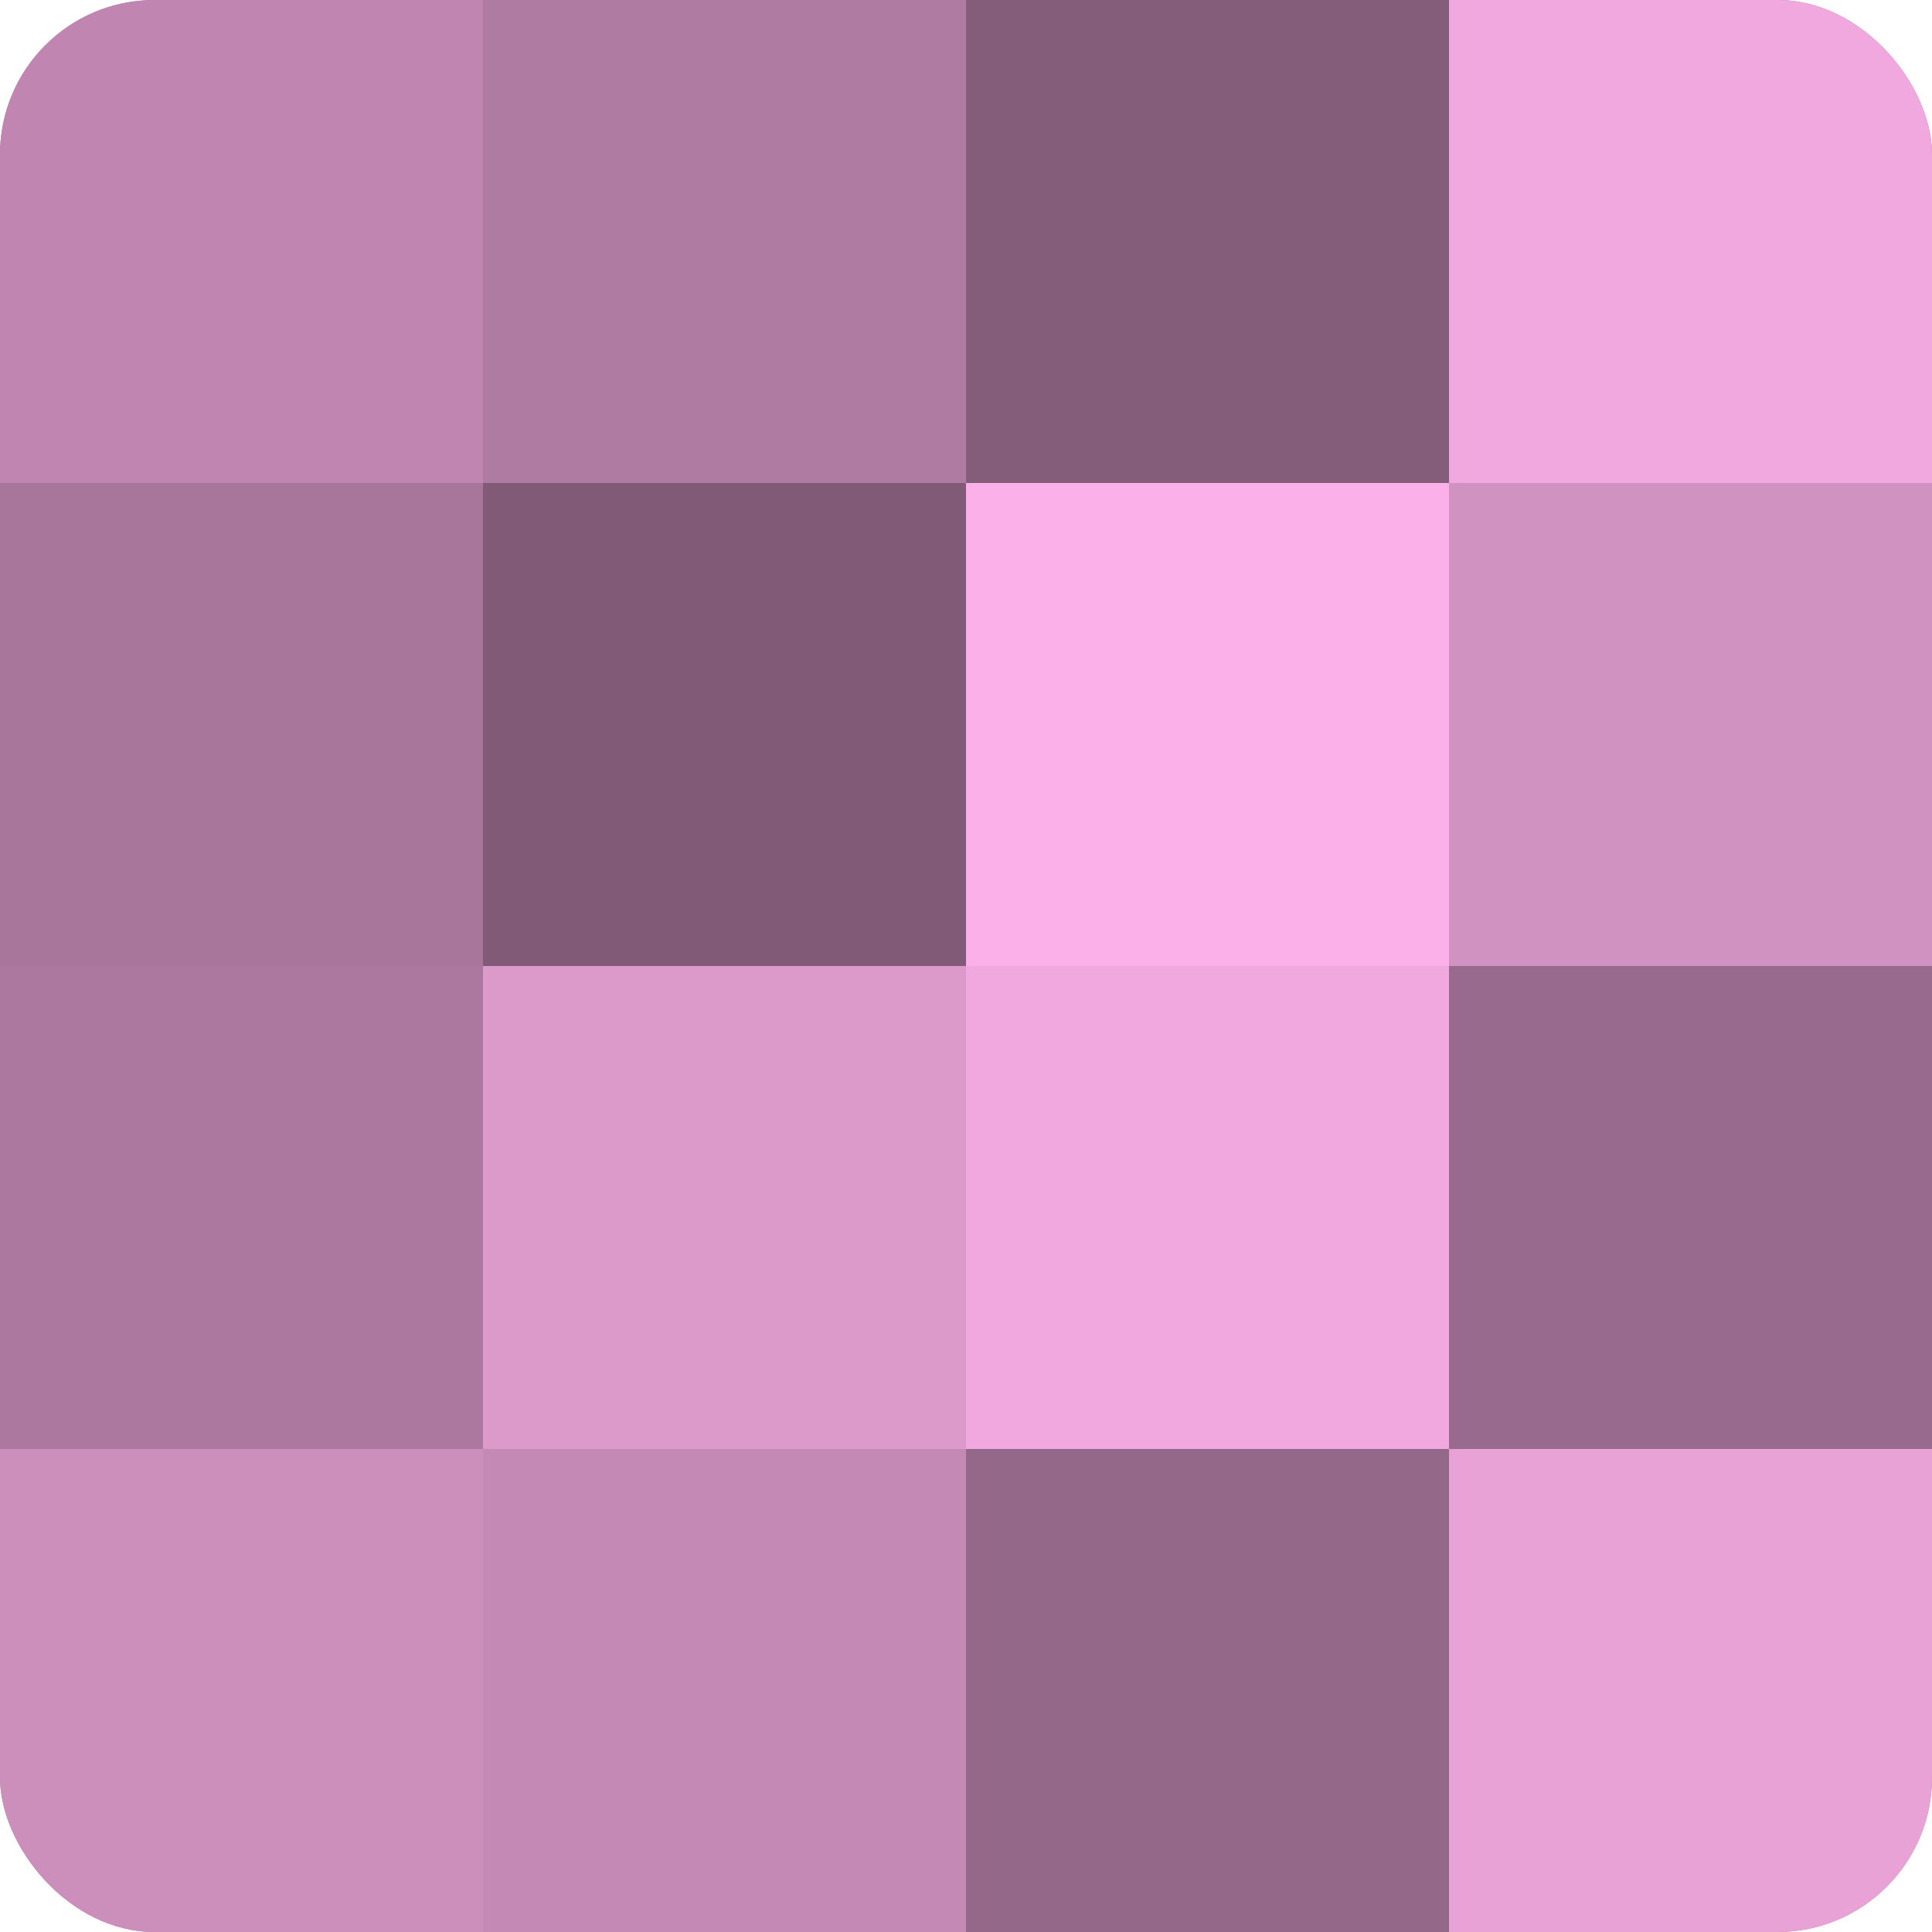
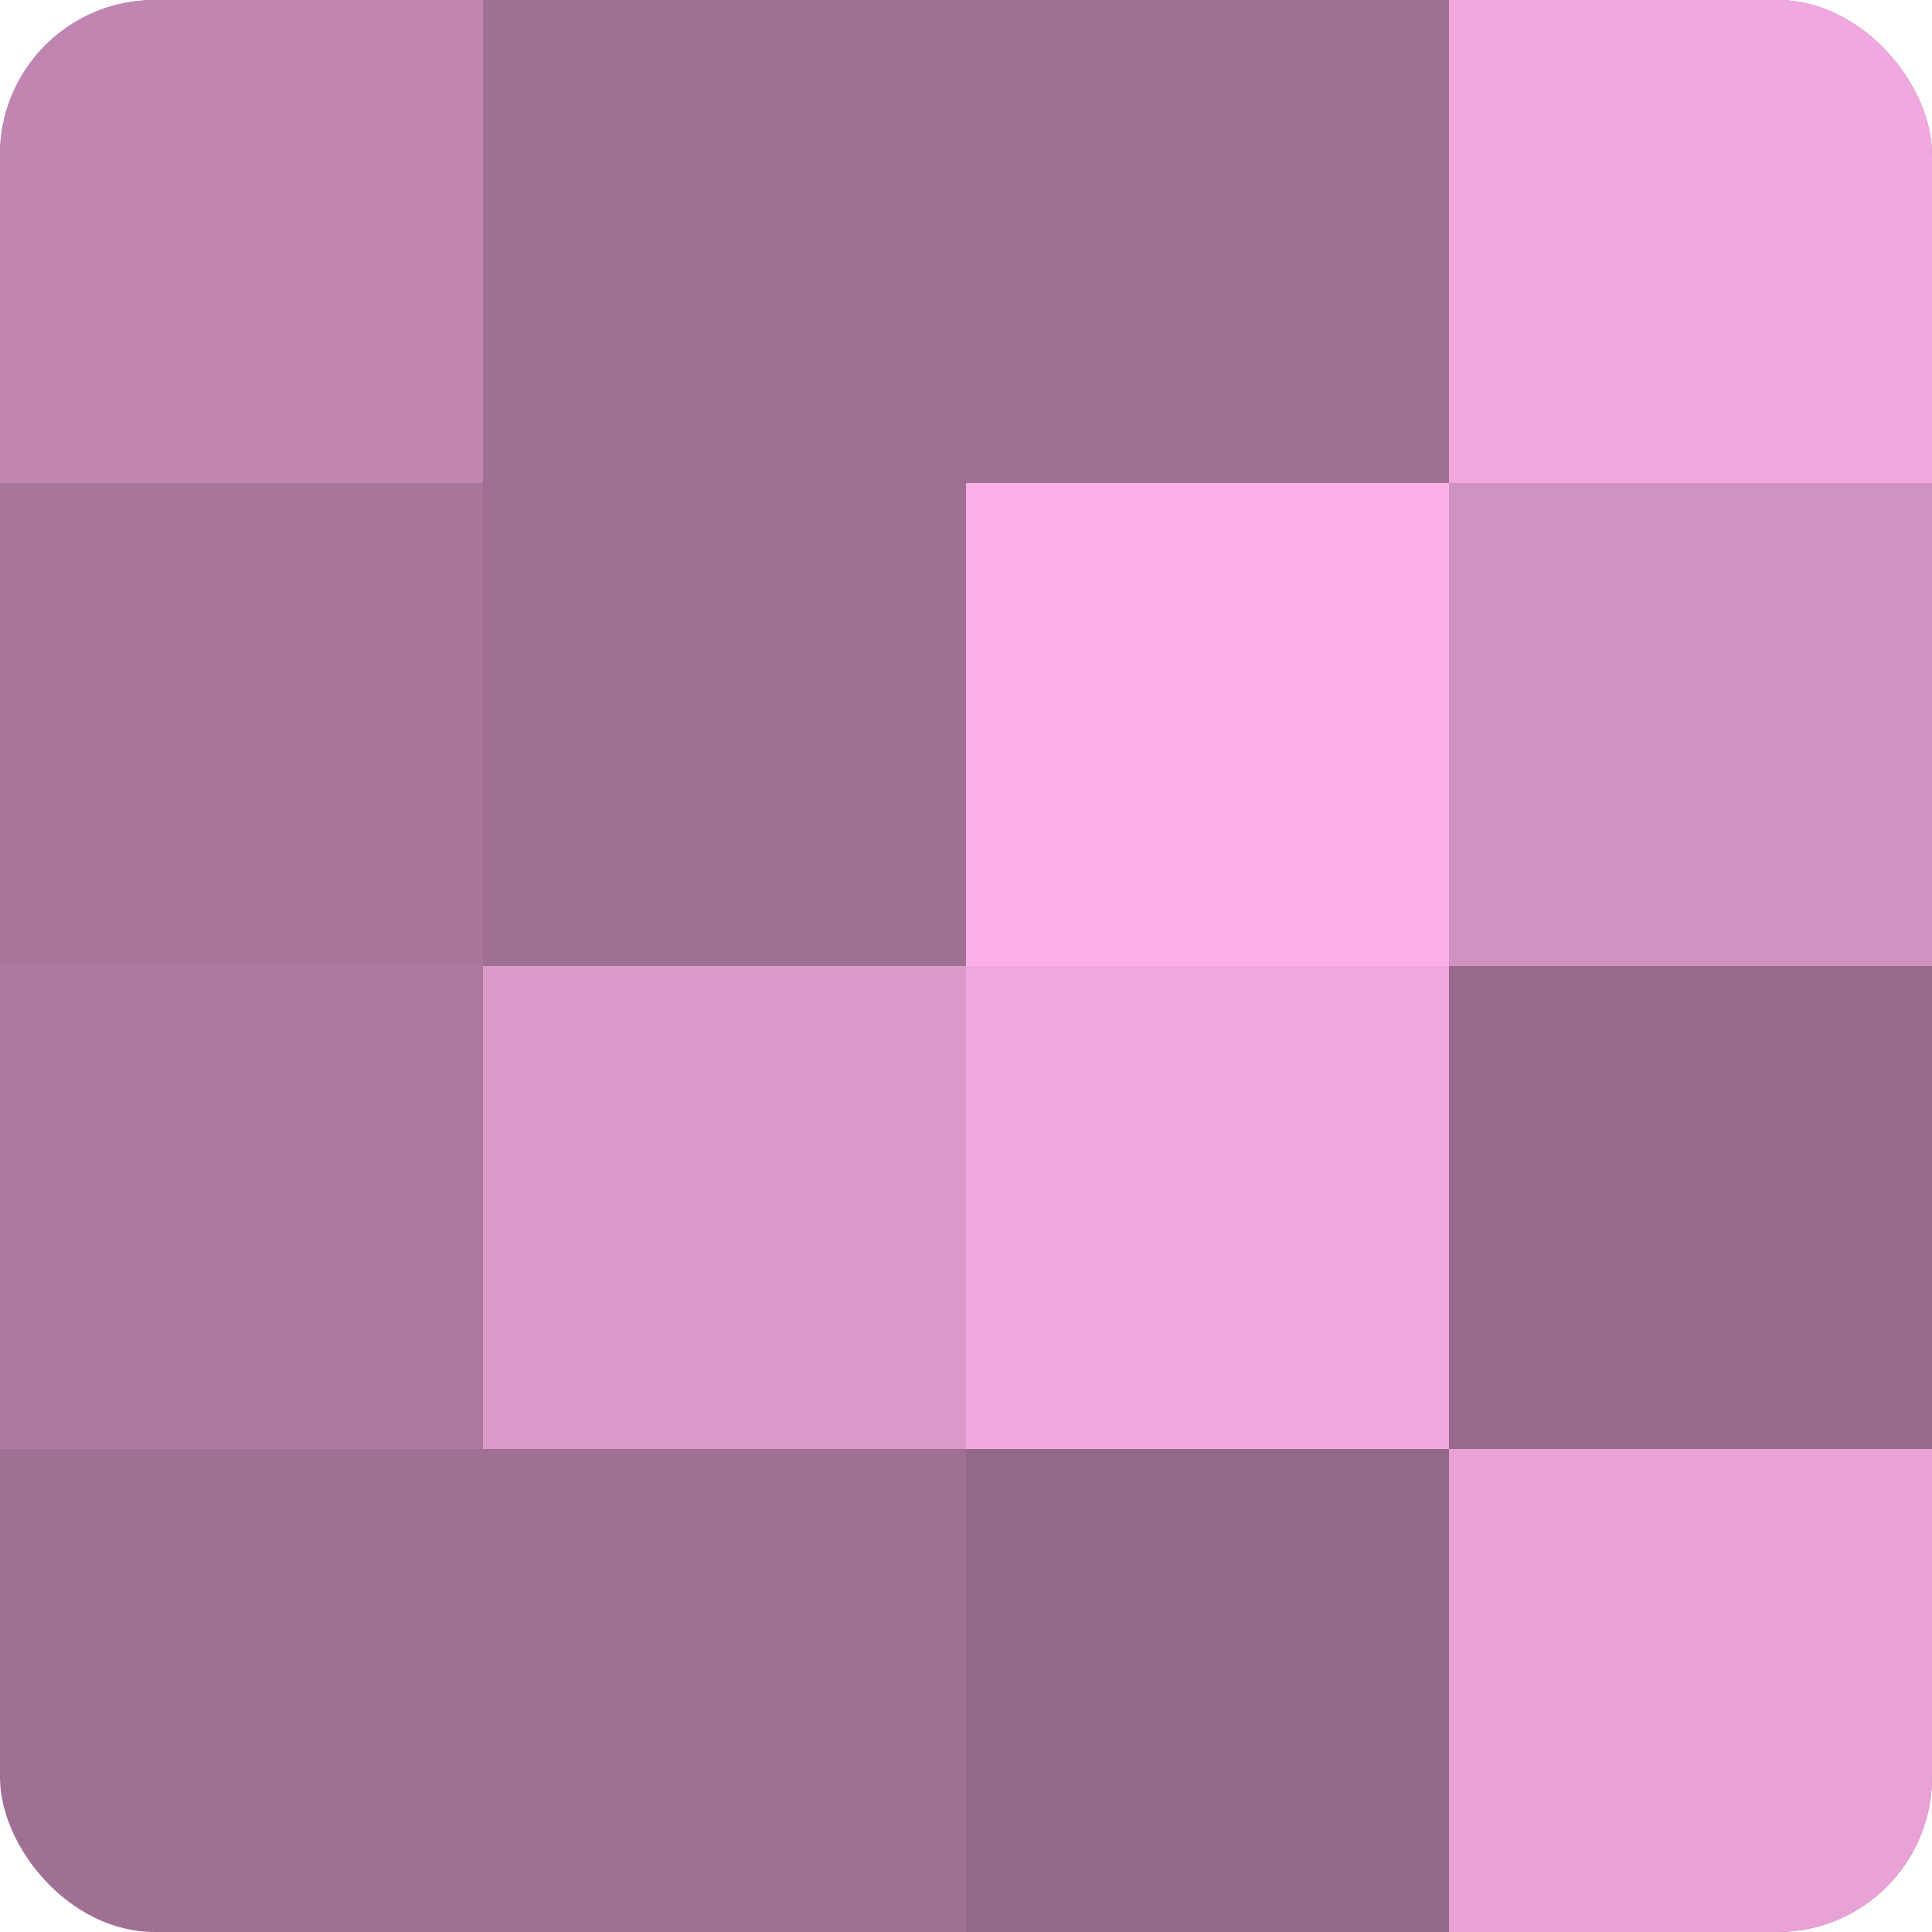
<svg xmlns="http://www.w3.org/2000/svg" width="60" height="60" viewBox="0 0 100 100" preserveAspectRatio="xMidYMid meet">
  <defs>
    <clipPath id="c" width="100" height="100">
      <rect width="100" height="100" rx="8" ry="8" />
    </clipPath>
  </defs>
  <g clip-path="url(#c)">
    <rect width="100" height="100" fill="#a07094" />
    <rect width="25" height="25" fill="#c086b1" />
    <rect y="25" width="25" height="25" fill="#a8769b" />
    <rect y="50" width="25" height="25" fill="#ac789f" />
-     <rect y="75" width="25" height="25" fill="#cc8fbc" />
-     <rect x="25" width="25" height="25" fill="#b07ba3" />
-     <rect x="25" y="25" width="25" height="25" fill="#805a76" />
    <rect x="25" y="50" width="25" height="25" fill="#dc9acb" />
-     <rect x="25" y="75" width="25" height="25" fill="#c489b5" />
-     <rect x="50" width="25" height="25" fill="#845d7a" />
    <rect x="50" y="25" width="25" height="25" fill="#fcb0e9" />
    <rect x="50" y="50" width="25" height="25" fill="#f0a8de" />
    <rect x="50" y="75" width="25" height="25" fill="#946889" />
    <rect x="75" width="25" height="25" fill="#f0a8de" />
    <rect x="75" y="25" width="25" height="25" fill="#d092c0" />
    <rect x="75" y="50" width="25" height="25" fill="#986a8d" />
    <rect x="75" y="75" width="25" height="25" fill="#e8a2d6" />
  </g>
</svg>